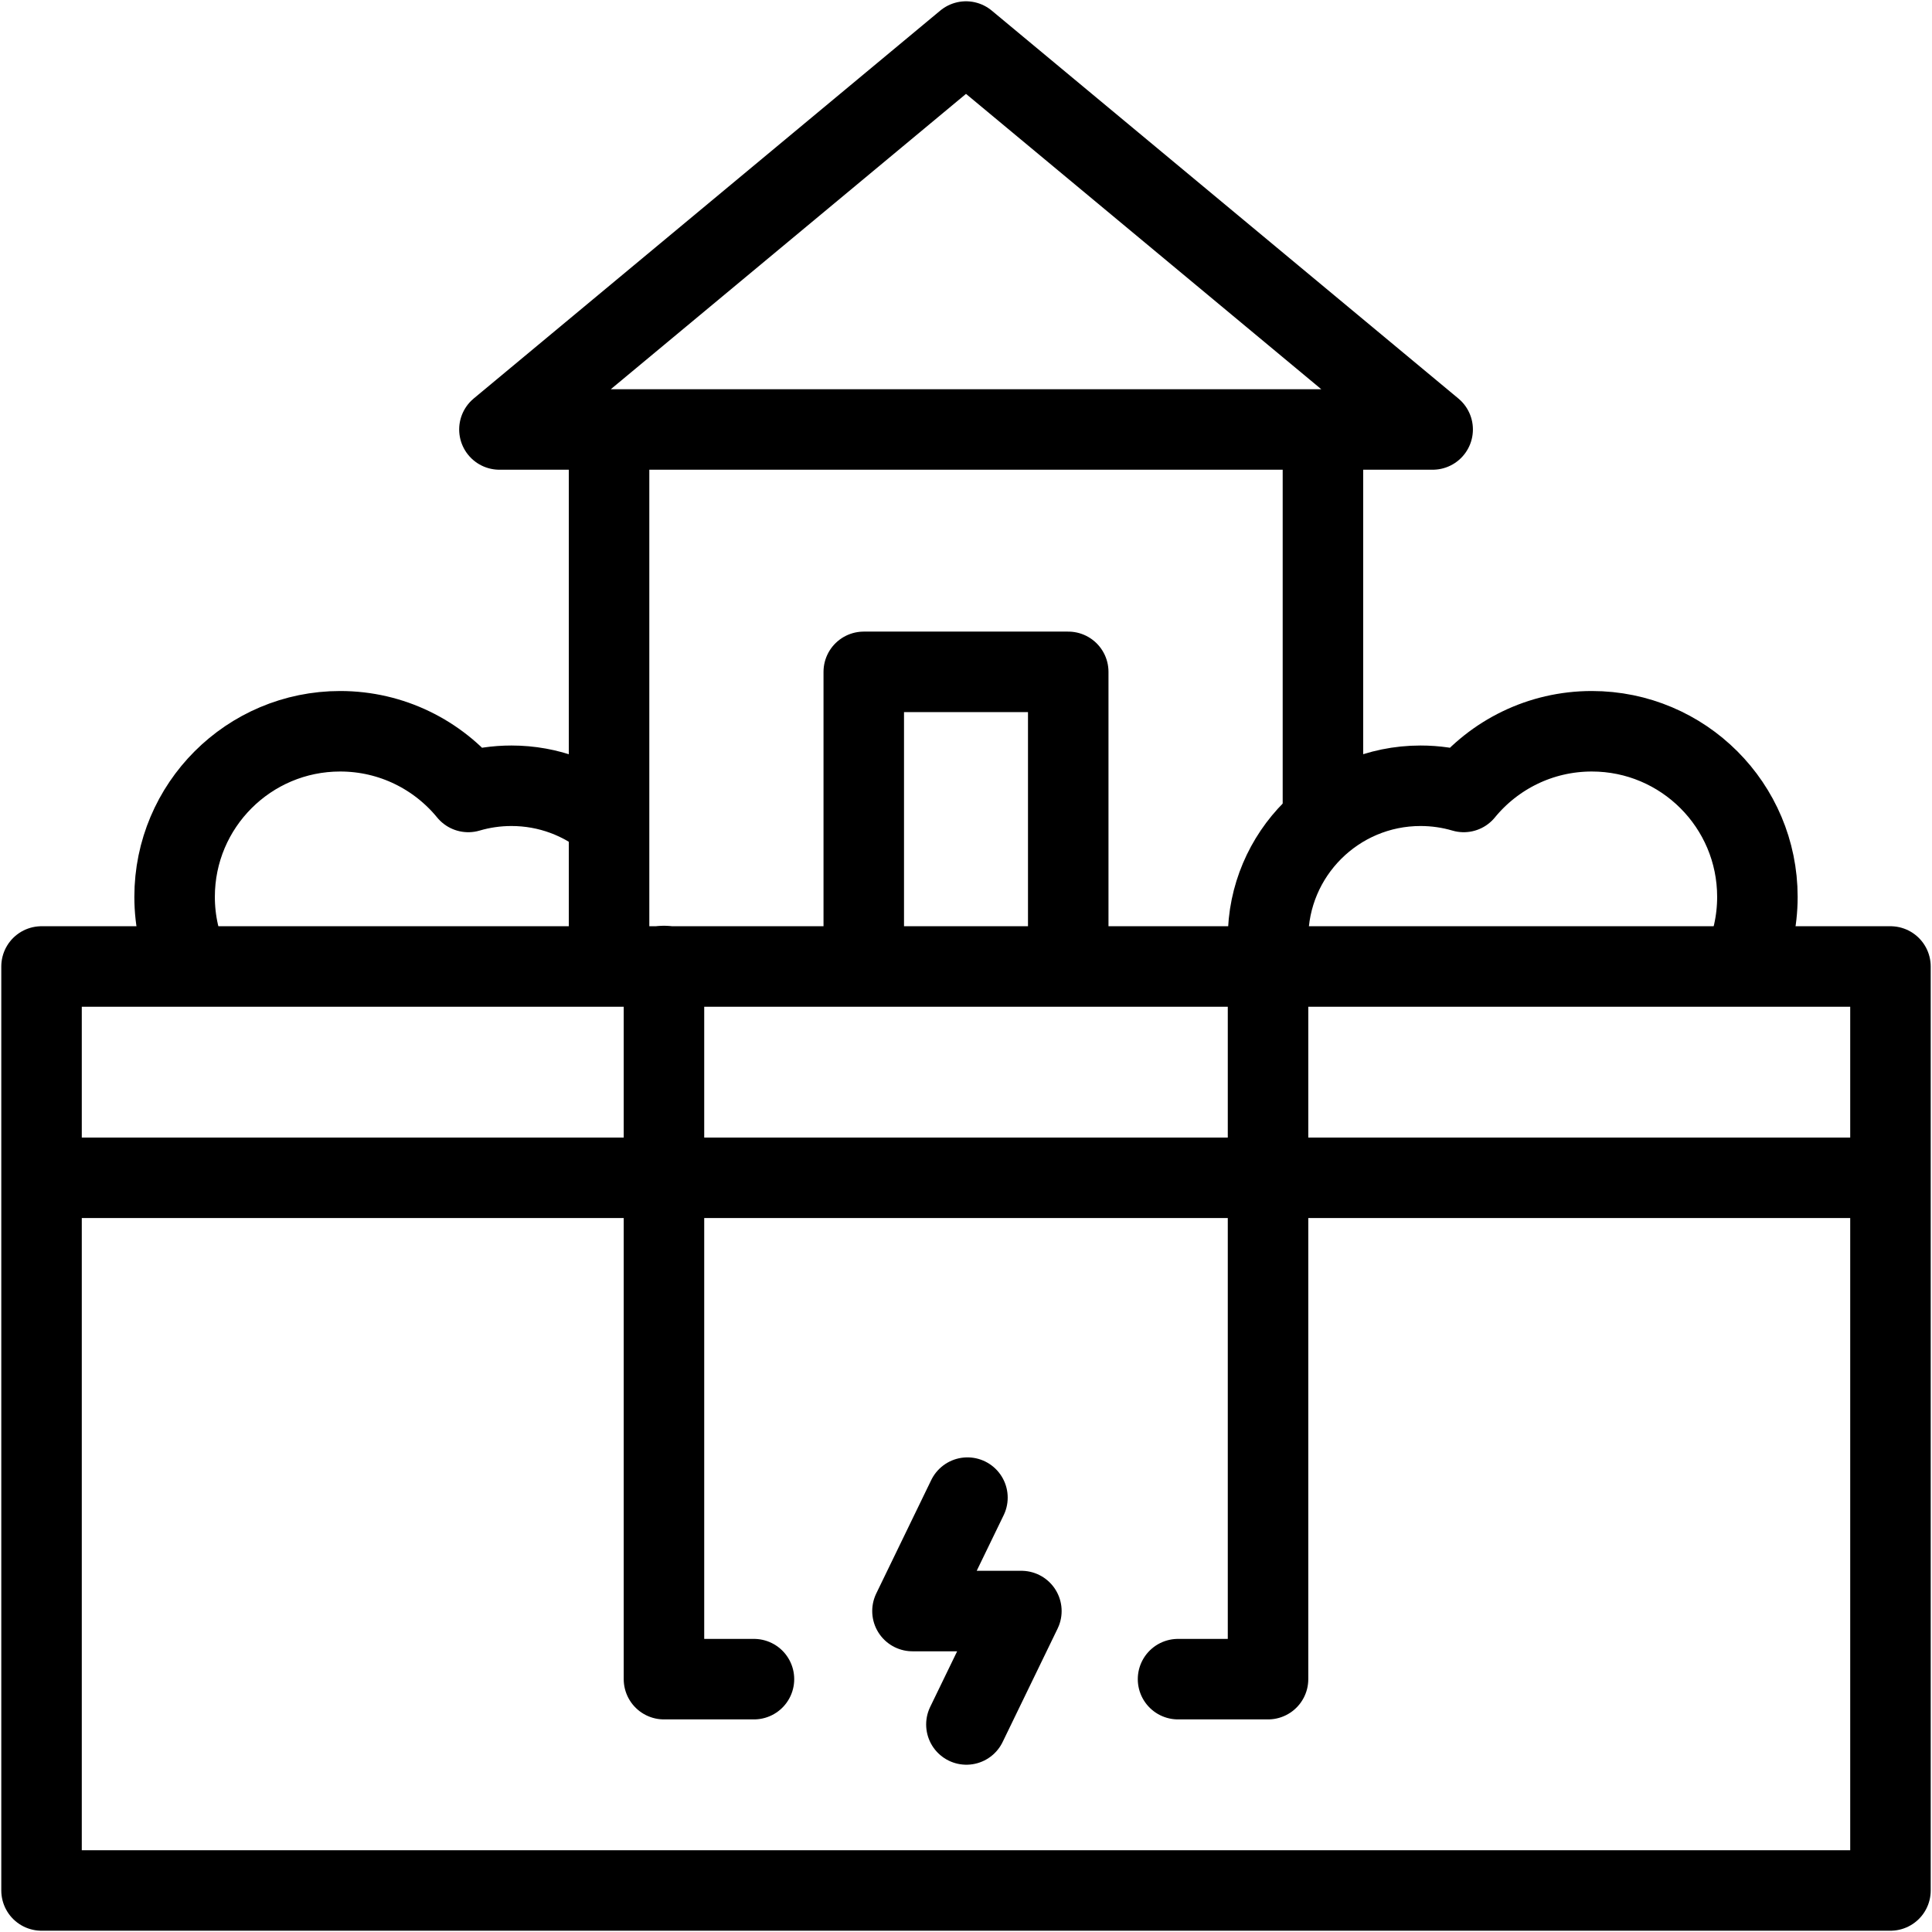
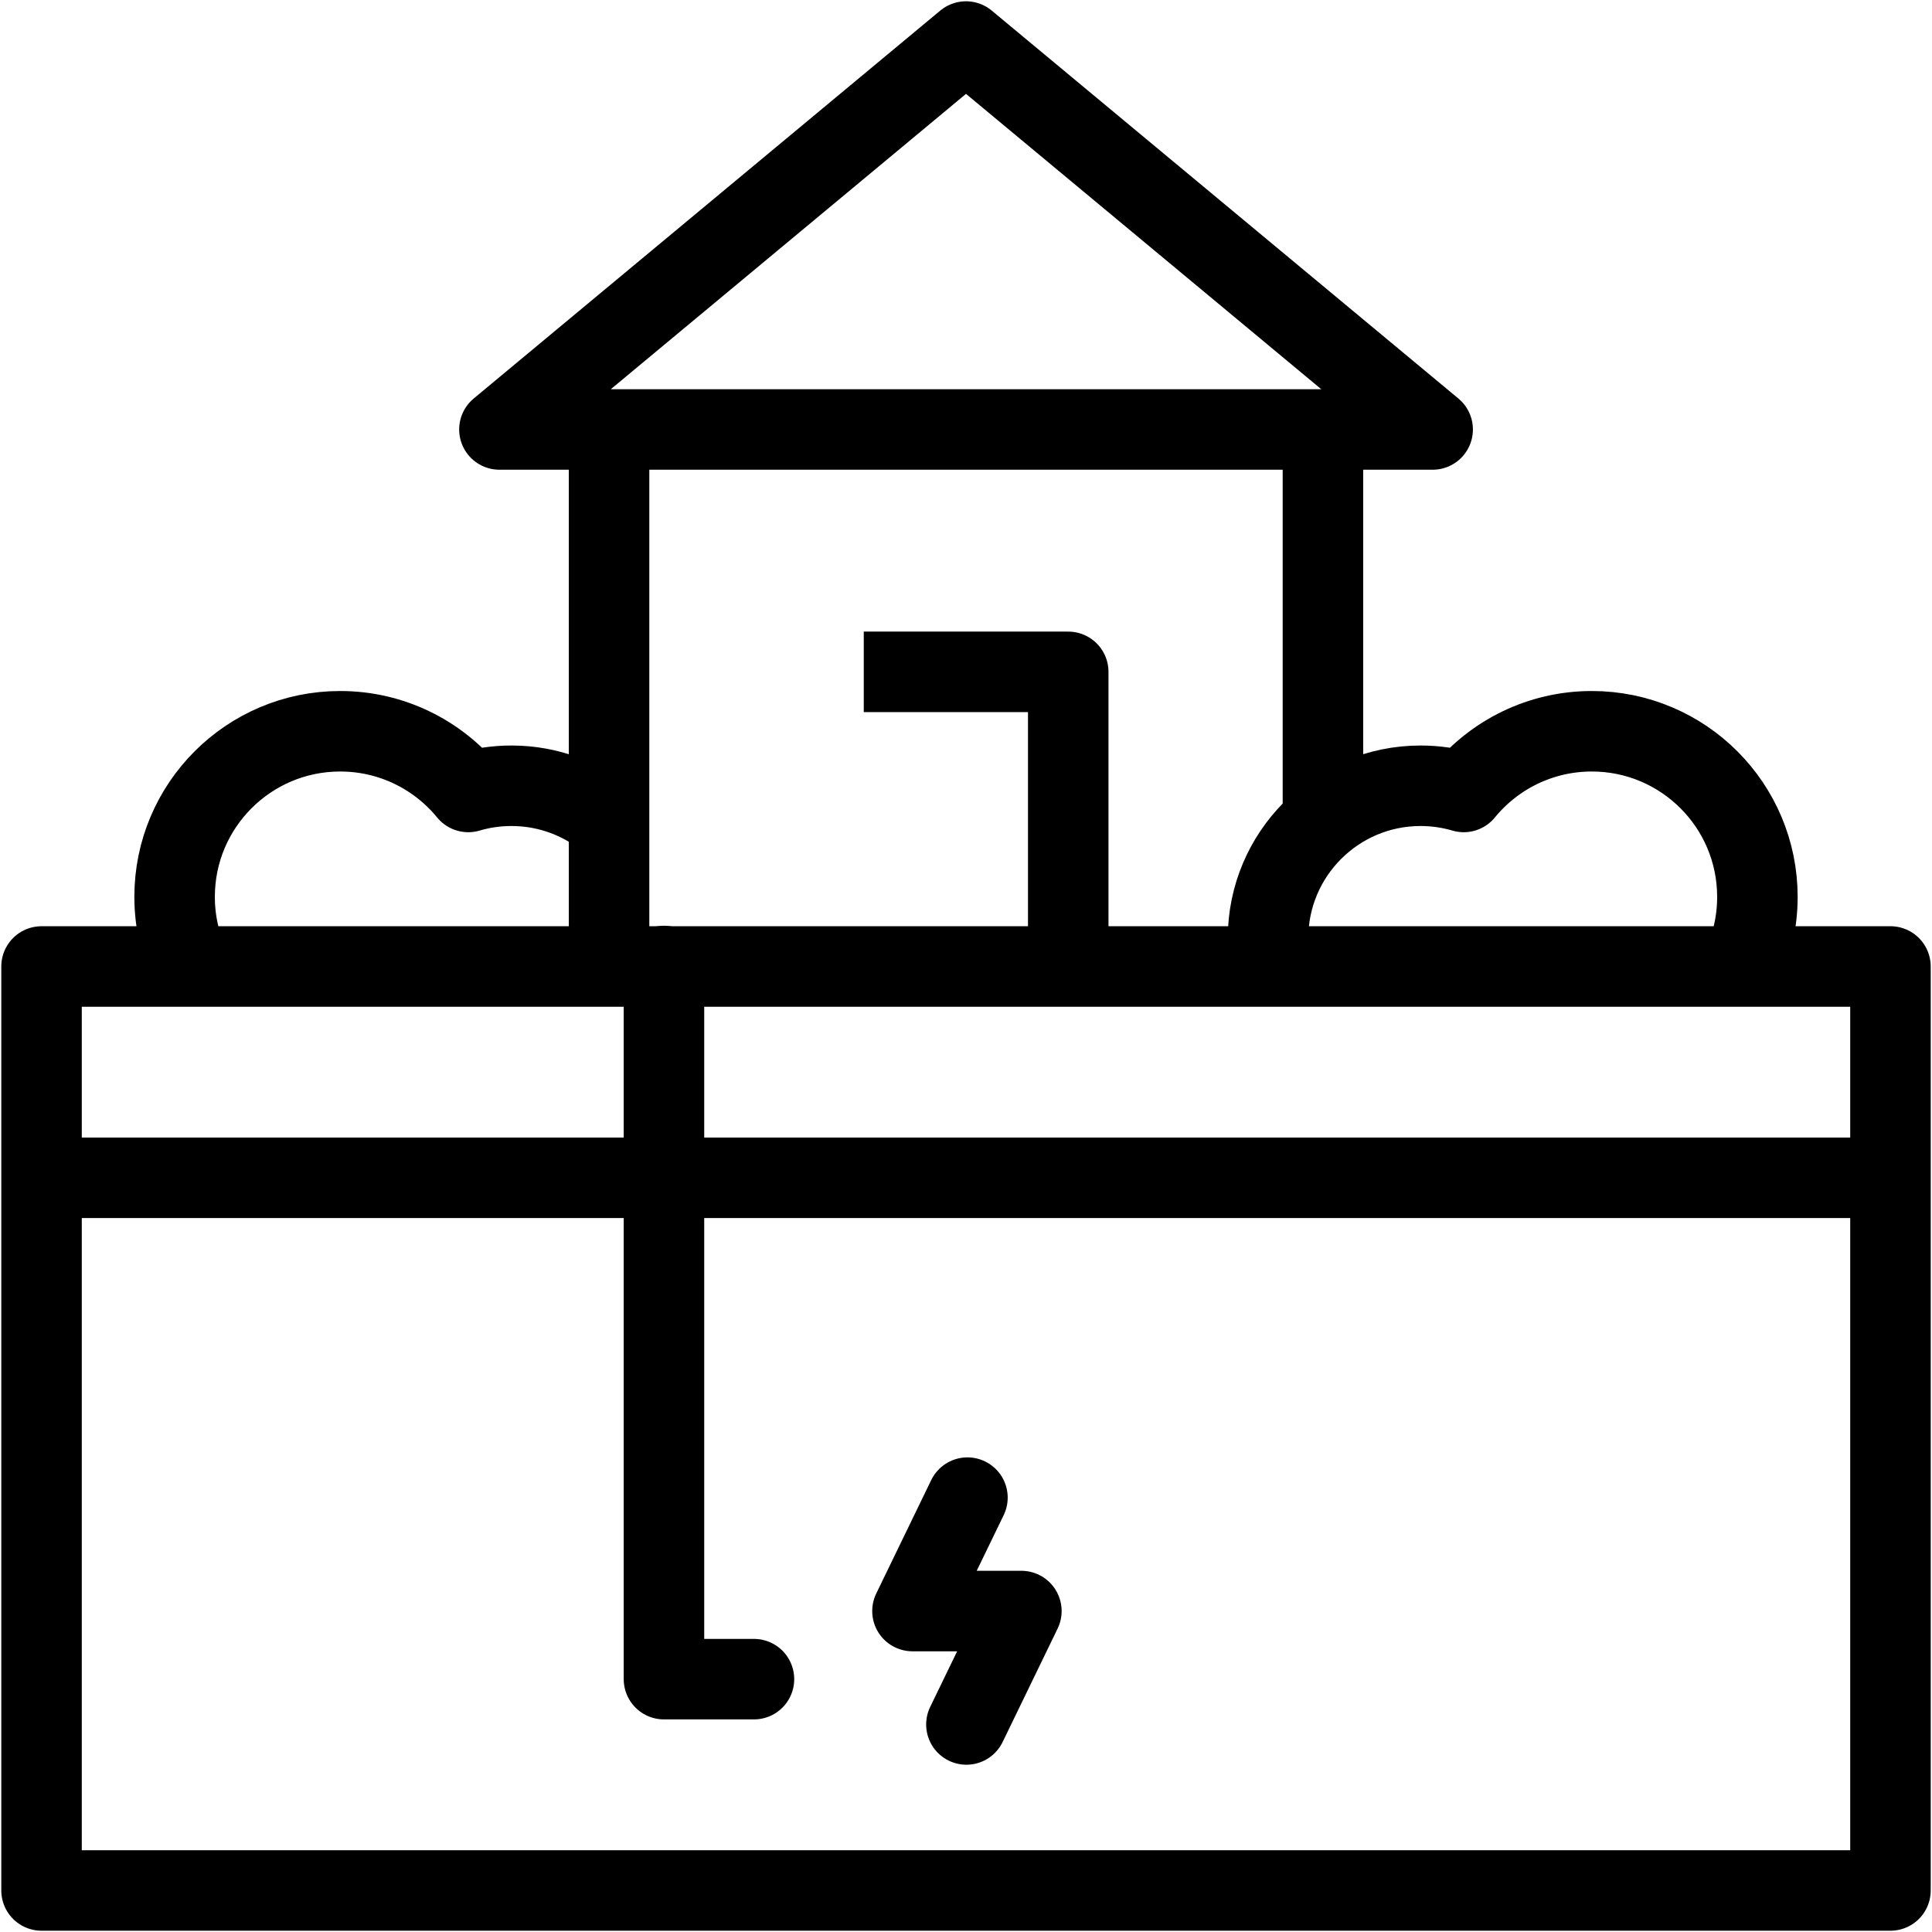
<svg xmlns="http://www.w3.org/2000/svg" width="24" height="24" viewBox="0 0 24 24" fill="none">
  <g clip-path="url(#clip0_66_7363)">
    <path d="M12.018 18.604L11.335 20.013H12.688L12.005 21.422" stroke="black" stroke-miterlimit="10" stroke-linecap="round" stroke-linejoin="round" />
    <path d="M8.248 12V20.859H9.366" stroke="black" stroke-miterlimit="10" stroke-linecap="round" stroke-linejoin="round" />
-     <path d="M15.752 12V20.859H14.634" stroke="black" stroke-miterlimit="10" stroke-linecap="round" stroke-linejoin="round" />
-     <path d="M13.27 12V8.346H10.73V12" stroke="black" stroke-miterlimit="10" stroke-linejoin="round" />
+     <path d="M13.27 12V8.346H10.73" stroke="black" stroke-miterlimit="10" stroke-linejoin="round" />
    <path d="M6.204 5.335L12 0.516L17.797 5.335H6.204Z" stroke="black" stroke-miterlimit="10" stroke-linejoin="round" />
    <path d="M7.566 5.335V12" stroke="black" stroke-miterlimit="10" stroke-linejoin="round" />
    <path d="M16.434 10.2V5.335" stroke="black" stroke-miterlimit="10" stroke-linejoin="round" />
    <path d="M23.484 12.006H0.516V23.484H23.484V12.006Z" stroke="black" stroke-miterlimit="10" stroke-linejoin="round" />
    <path d="M23.484 14.631H0.516" stroke="black" stroke-miterlimit="10" stroke-linejoin="round" />
    <path d="M7.566 10.2C7.237 9.926 6.815 9.761 6.353 9.761C6.167 9.761 5.987 9.788 5.817 9.838C5.44 9.378 4.867 9.084 4.226 9.084C3.09 9.084 2.169 10.005 2.169 11.141C2.169 11.448 2.237 11.739 2.357 12" stroke="black" stroke-miterlimit="10" stroke-linejoin="round" />
    <path d="M21.643 12C21.764 11.739 21.831 11.448 21.831 11.141C21.831 10.005 20.91 9.084 19.774 9.084C19.133 9.084 18.56 9.378 18.183 9.838C18.013 9.788 17.833 9.761 17.647 9.761C16.601 9.761 15.752 10.609 15.752 11.655C15.752 11.773 15.764 11.888 15.784 12" stroke="black" stroke-miterlimit="10" stroke-linejoin="round" />
  </g>
  <defs>
    <clipPath id="clip0_66_7363">
      <rect width="24" height="24" fill="white" />
    </clipPath>
  </defs>
</svg>